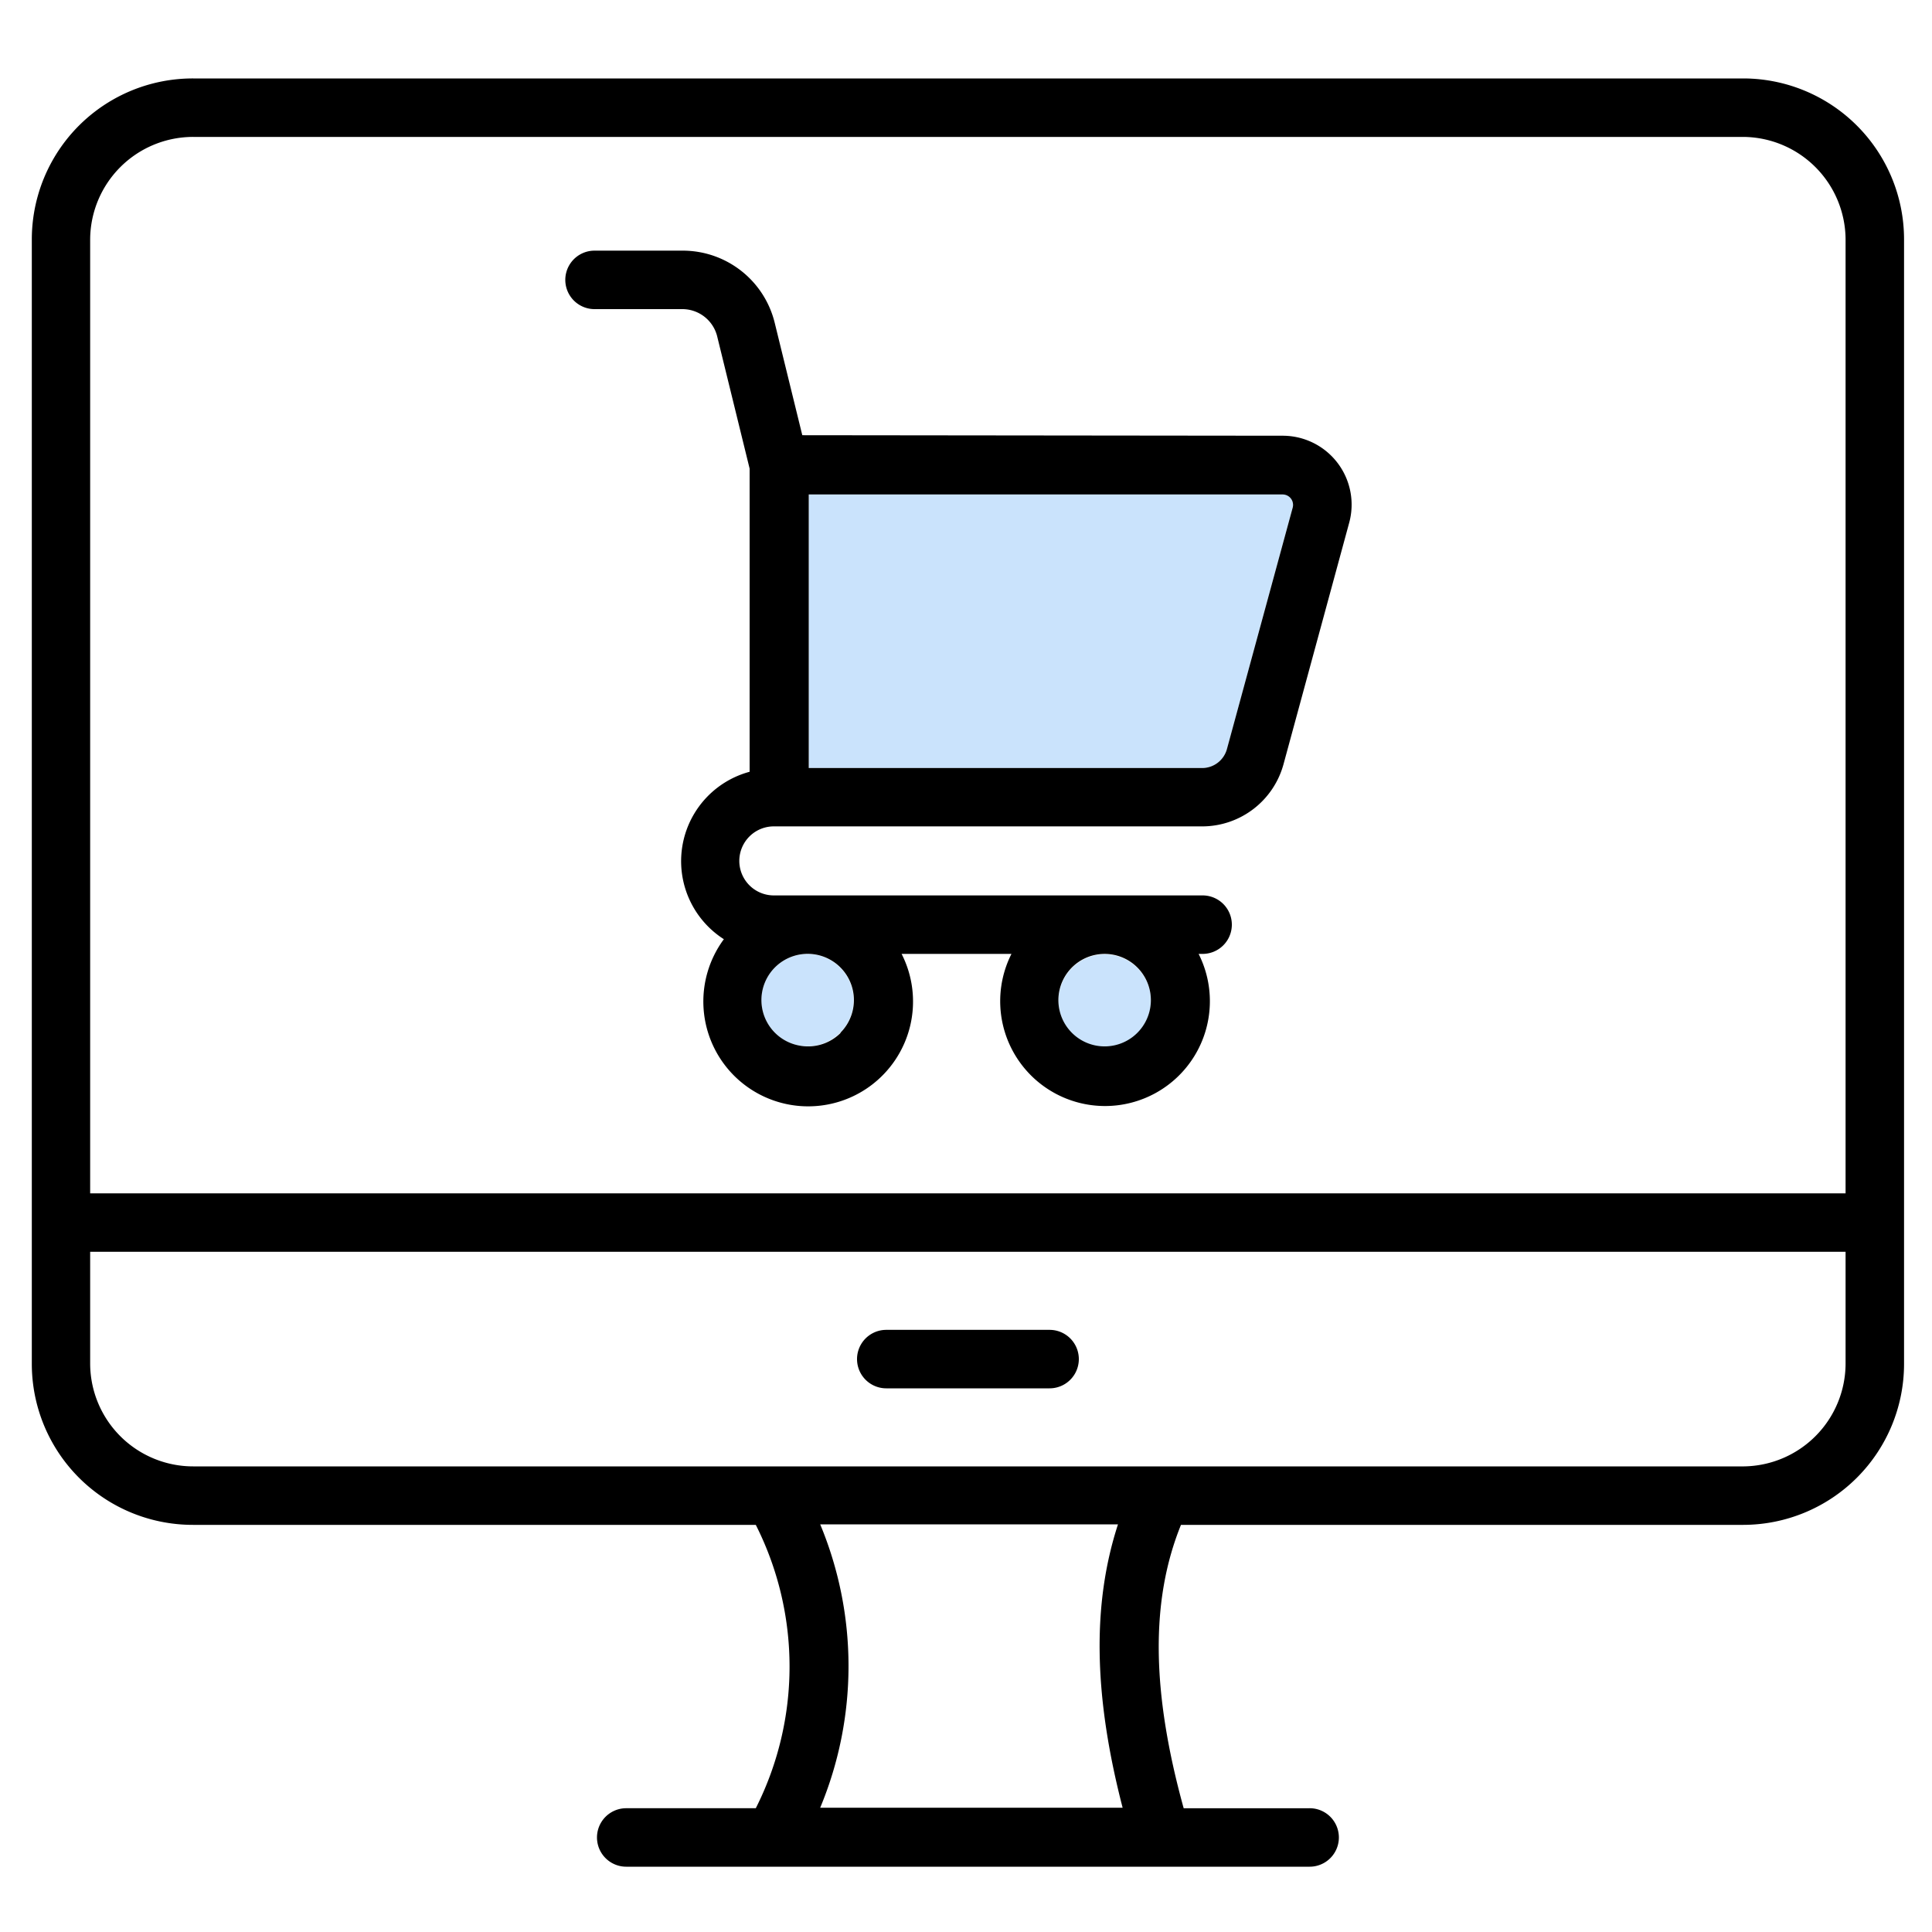
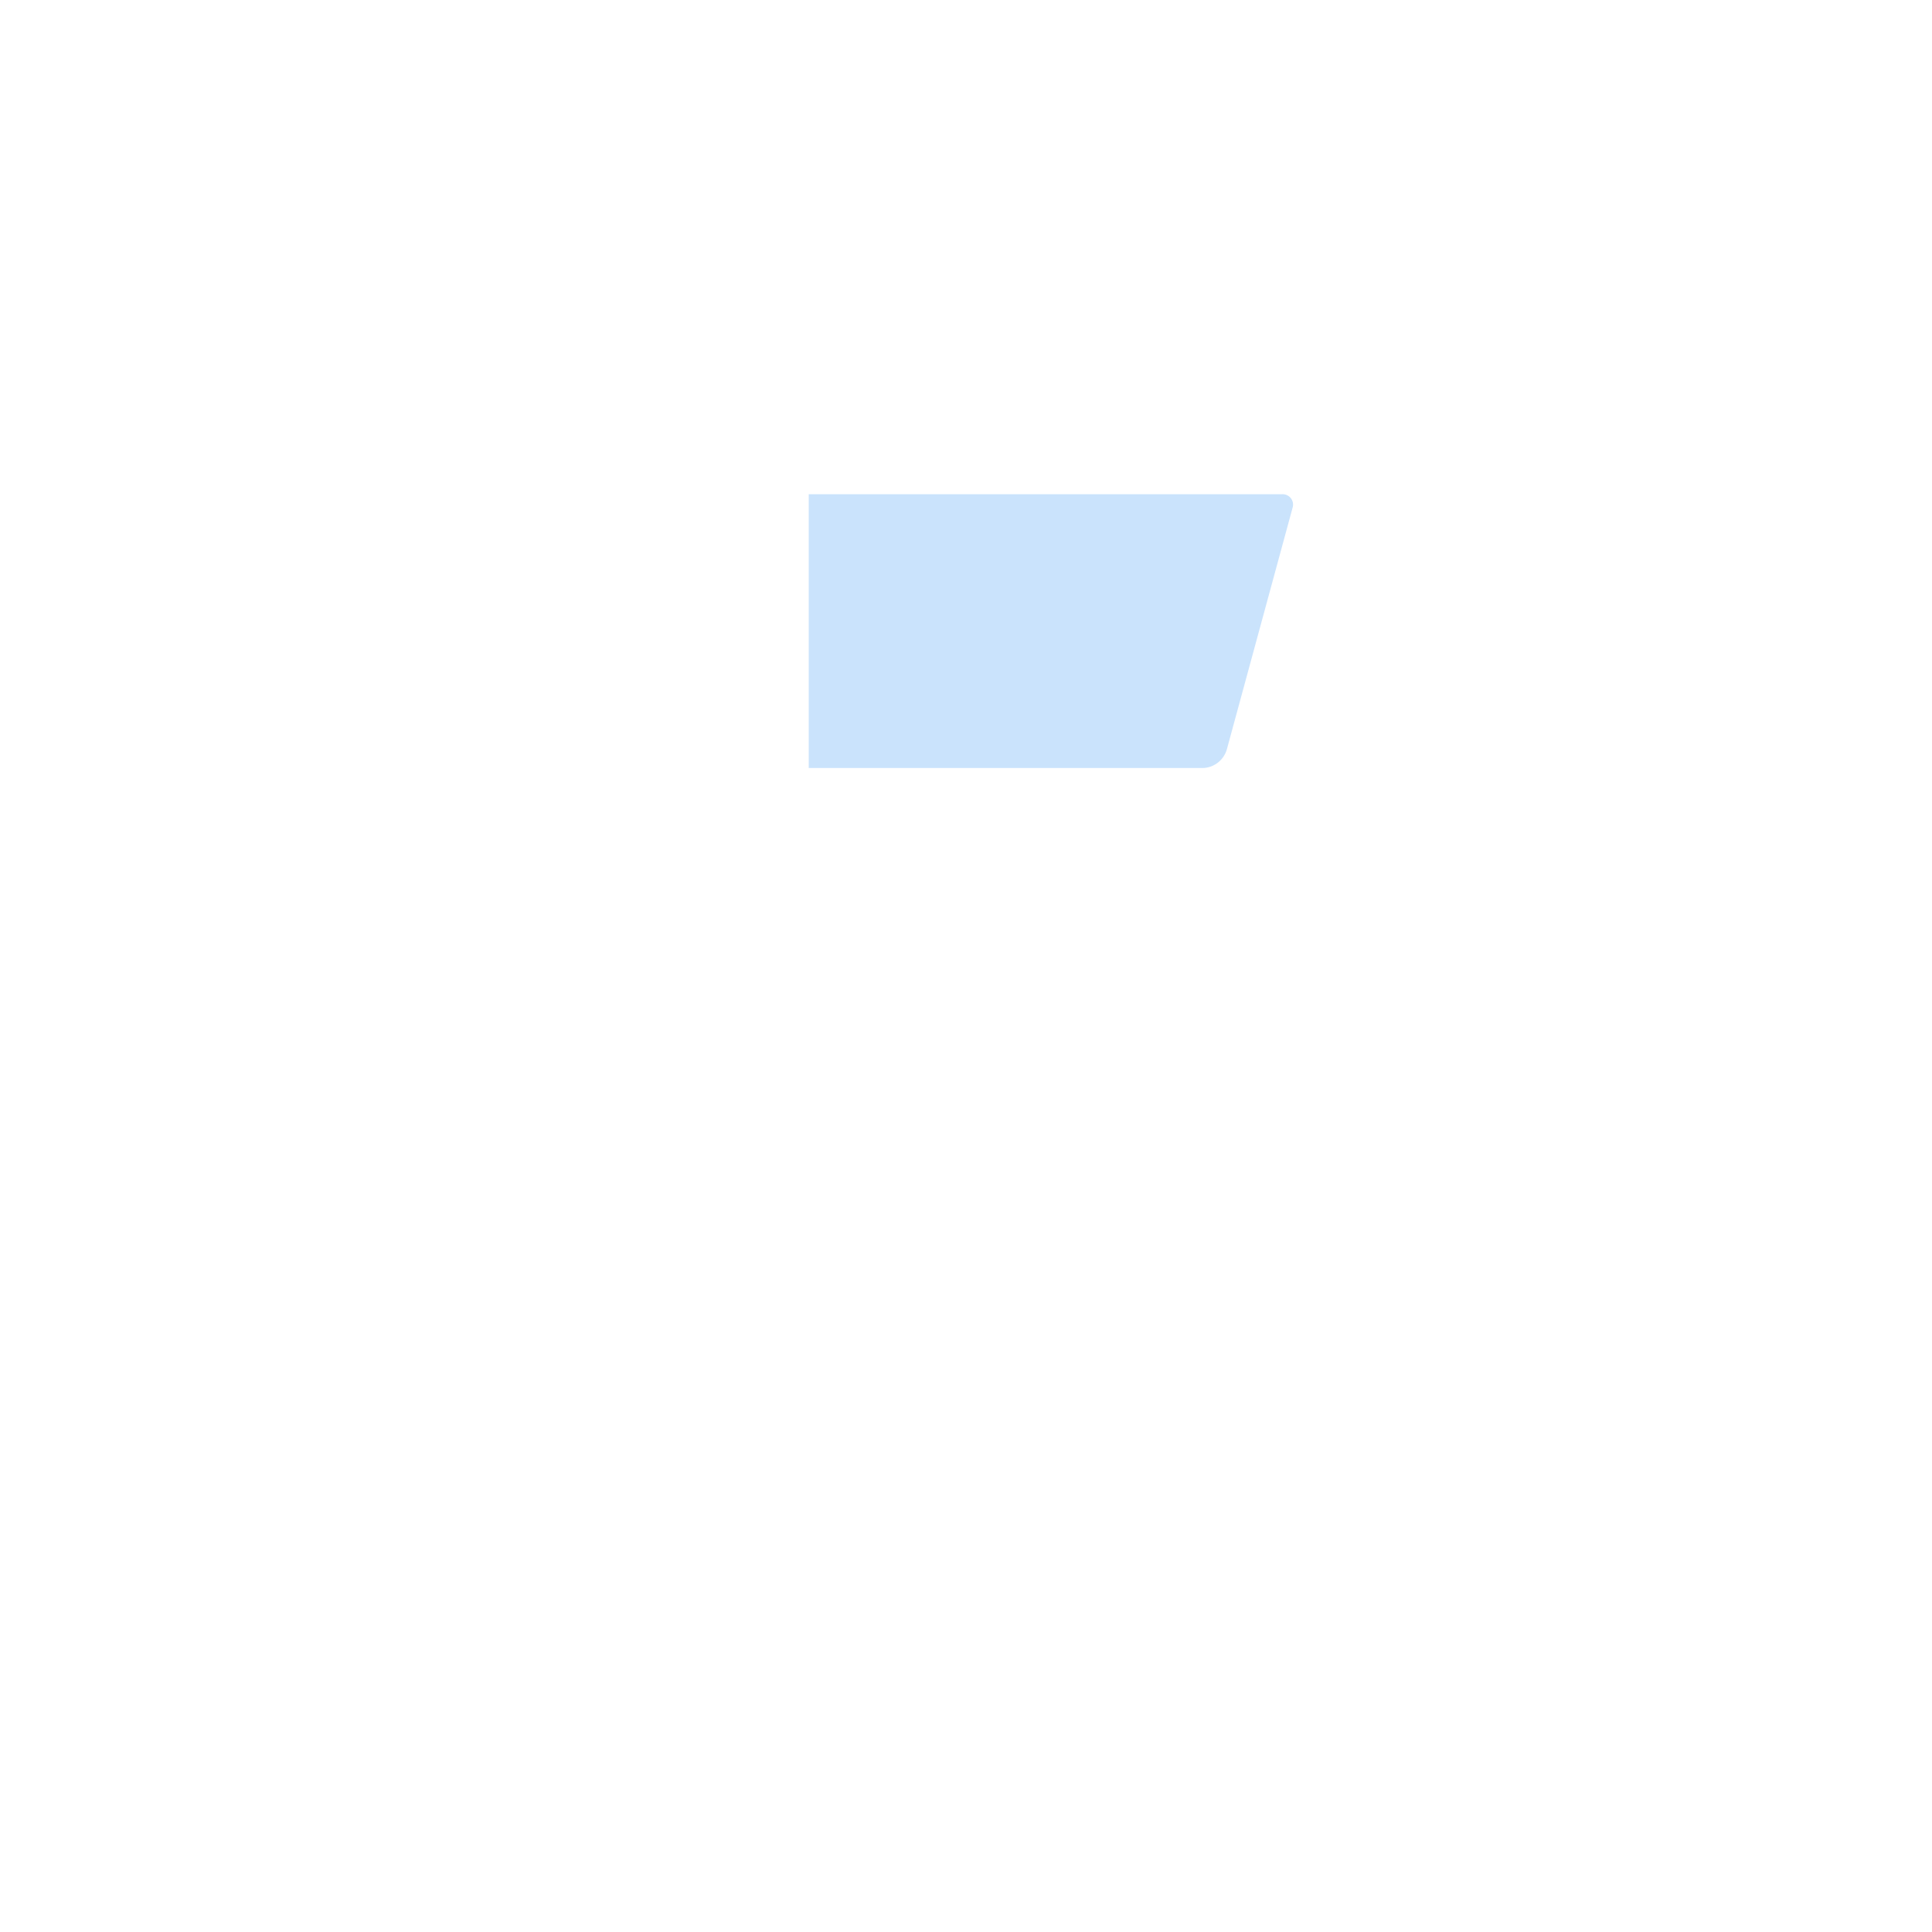
<svg xmlns="http://www.w3.org/2000/svg" id="Layer_1" data-name="Layer 1" viewBox="0 0 150 150">
-   <path d="M89.29,77a3.59,3.59,0,1,1-3.52-2.9A3.59,3.59,0,0,1,89.29,77Z" style="fill:#cae3fc" />
-   <path d="M62.73,74.07a3.58,3.58,0,1,1-2.52,1A3.58,3.58,0,0,1,62.73,74.07Z" style="fill:#cae3fc" />
  <path d="M99.58,38.37a.81.81,0,0,1,.79,1L95.26,58.15a2,2,0,0,1-1.94,1.48H62.79V38.37Z" style="fill:#cae3fc" />
-   <path d="M147.83,18.57v87.34a12.5,12.5,0,0,1-12.48,12.48H91.69c-2.37,5.85-2.3,12.91.21,22h9.78a2.27,2.27,0,0,1,0,4.54H48.62a2.27,2.27,0,1,1,0-4.54H58.68a24.4,24.4,0,0,0,0-22H15A12.5,12.5,0,0,1,2.47,105.91V18.57A12.5,12.5,0,0,1,15,6.09h120.4A12.5,12.5,0,0,1,147.83,18.57Zm-4.54,87.34V97.19H7v8.72A8,8,0,0,0,15,113.85h120.4A8,8,0,0,0,143.29,105.91Zm0-13.26V18.57a8,8,0,0,0-7.94-7.94H15A8,8,0,0,0,7,18.57V92.65Zm-79.61,47.7H87.16c-2.25-8.69-2.38-15.8-.36-22H63.68A28.62,28.62,0,0,1,63.68,140.35Z" />
-   <path d="M99.58,33.83a5.35,5.35,0,0,1,5.17,6.76l-5.1,18.75a6.55,6.55,0,0,1-6.24,4.82H60.08a2.68,2.68,0,1,0,0,5.36H93.37a2.27,2.27,0,0,1,0,4.54h-.31a8.14,8.14,0,1,1-14.53,0H70A8.14,8.14,0,1,1,56.2,72.92a7.19,7.19,0,0,1,2-13V36.38l-2.5-10.19A2.79,2.79,0,0,0,53,24H46.16a2.27,2.27,0,1,1,0-4.54H53a7.35,7.35,0,0,1,7.15,5.61l2.14,8.72Zm.79,5.56a.81.81,0,0,0-.79-1H62.79V59.63H93.32a2,2,0,0,0,1.94-1.48ZM85.05,81.17a3.59,3.59,0,1,0-2.8-2.78A3.59,3.59,0,0,0,85.05,81.17Zm-19.79-1a3.59,3.59,0,1,0-3.24,1A3.58,3.58,0,0,0,65.26,80.2Z" />
-   <path d="M81.49,103.25a2.27,2.27,0,1,1,0,4.54H68.81a2.27,2.27,0,1,1,0-4.54Z" />
</svg>